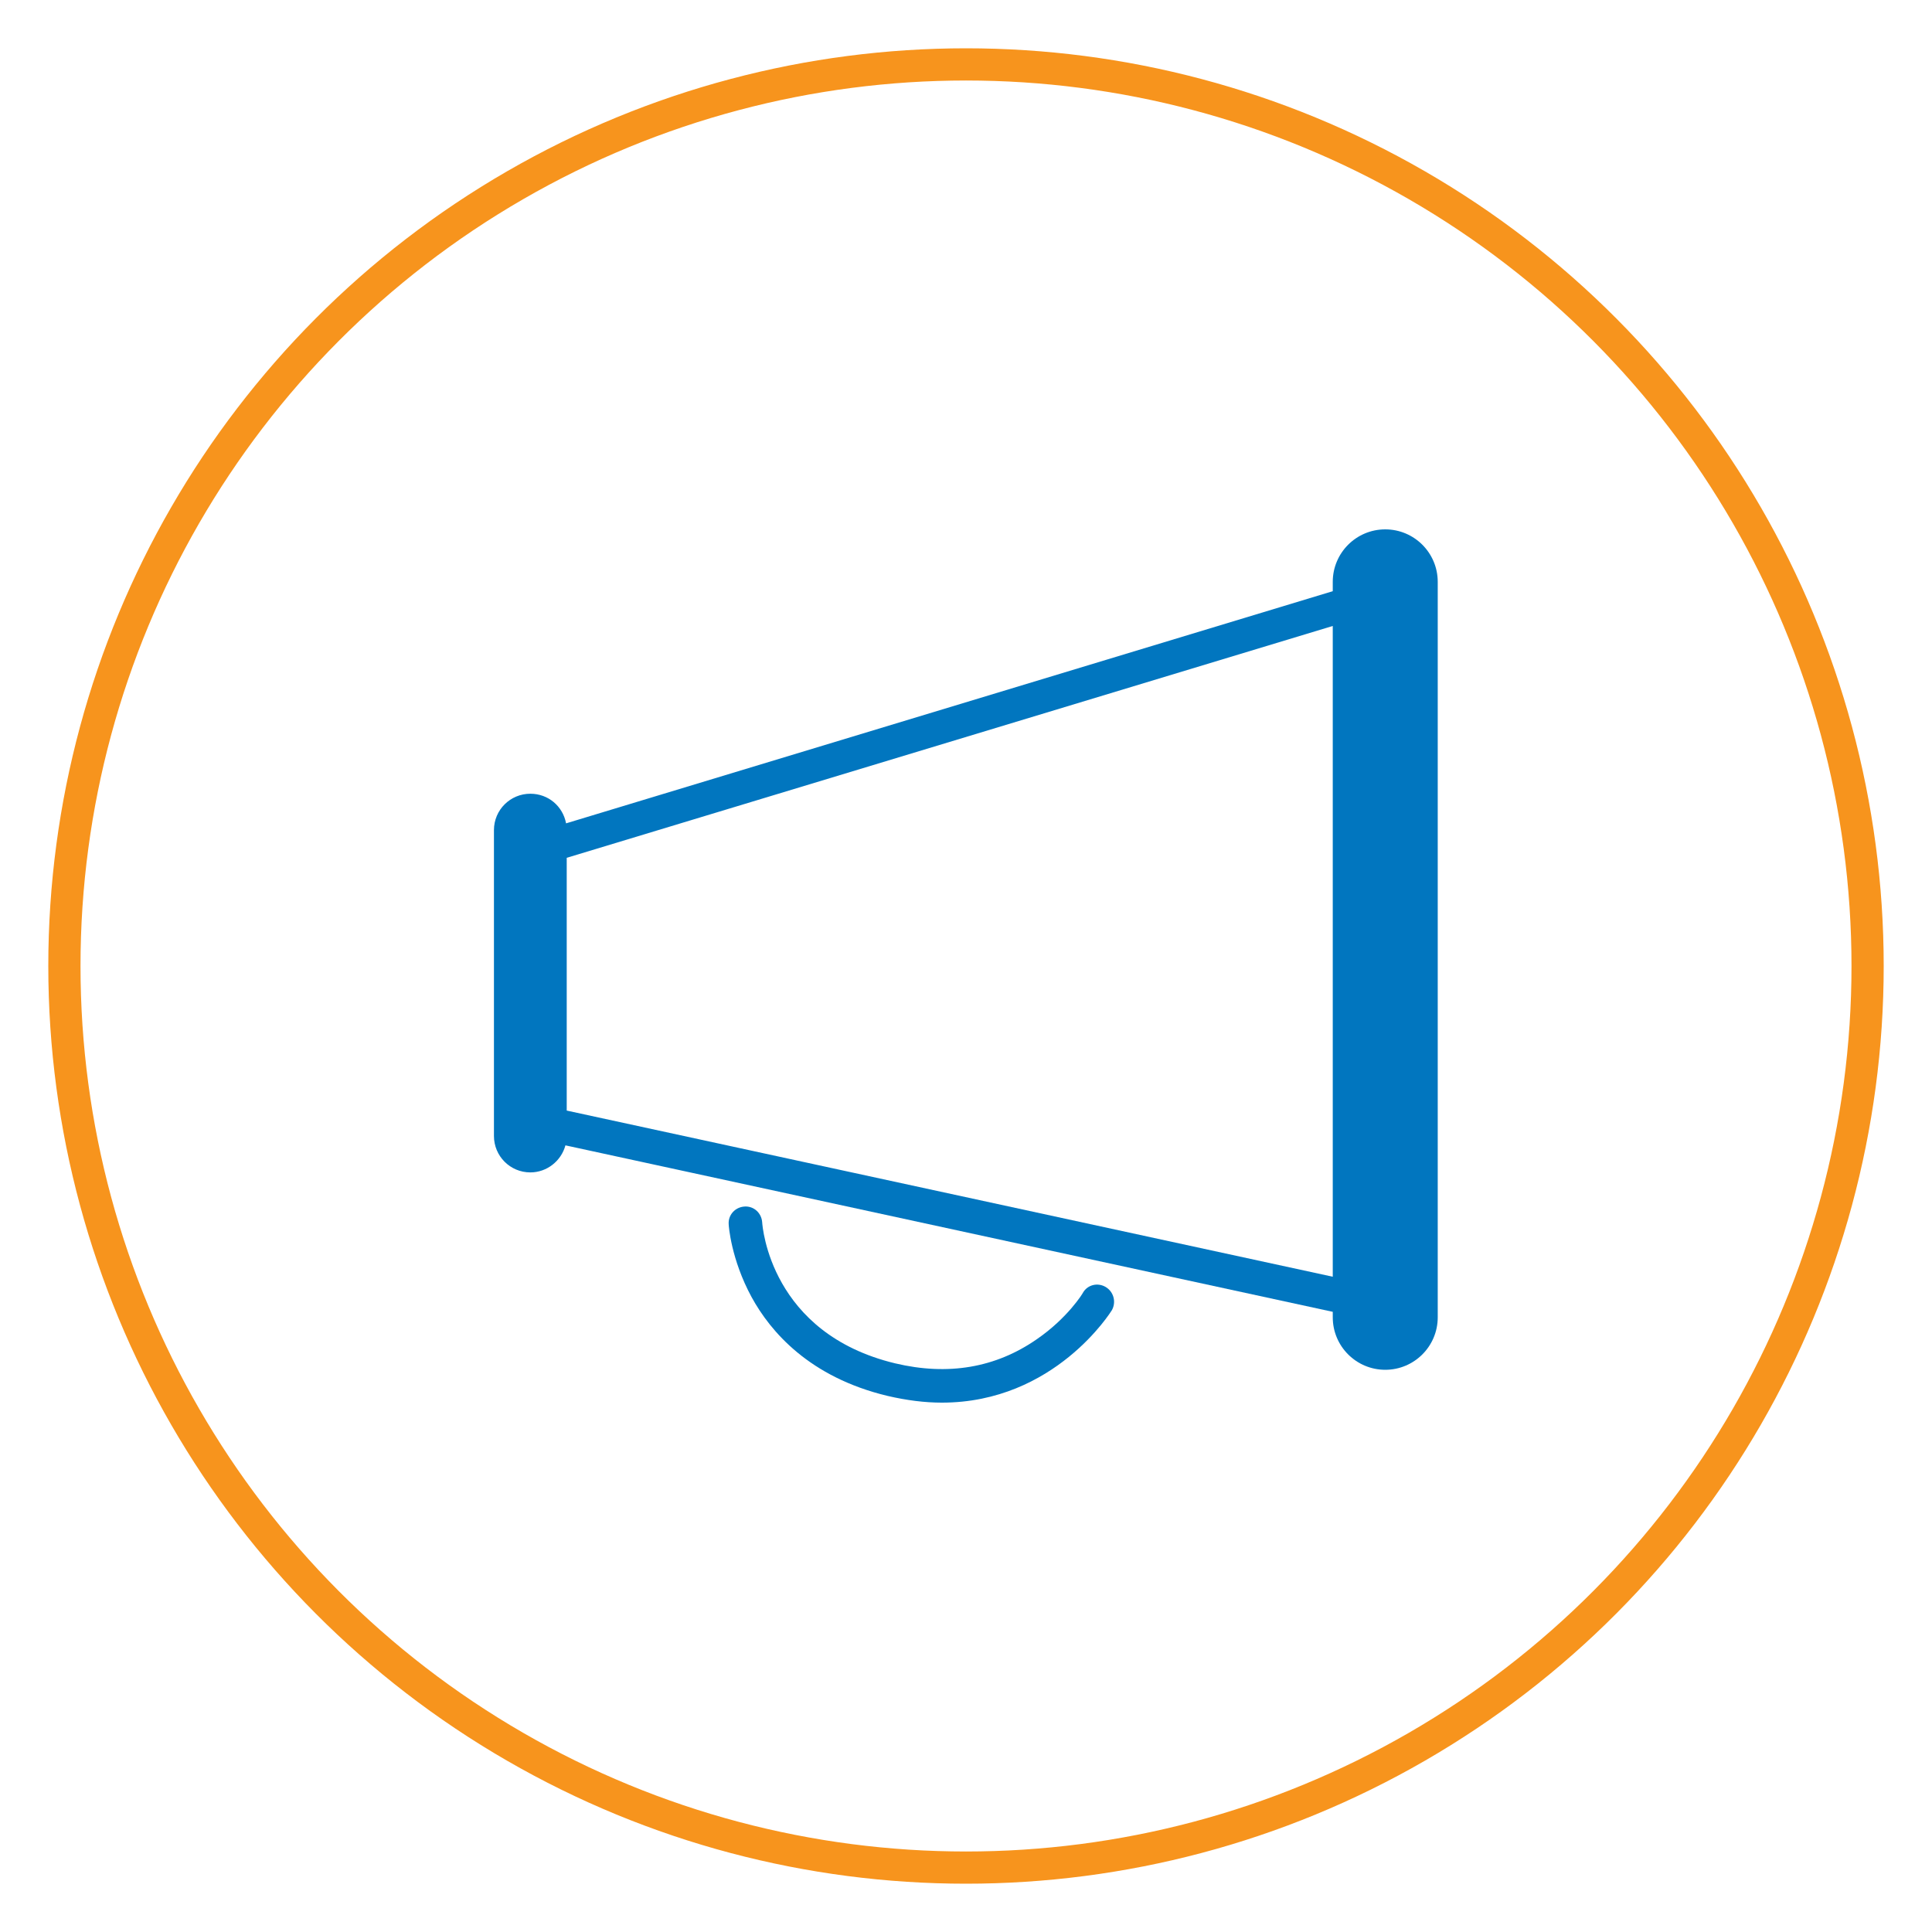
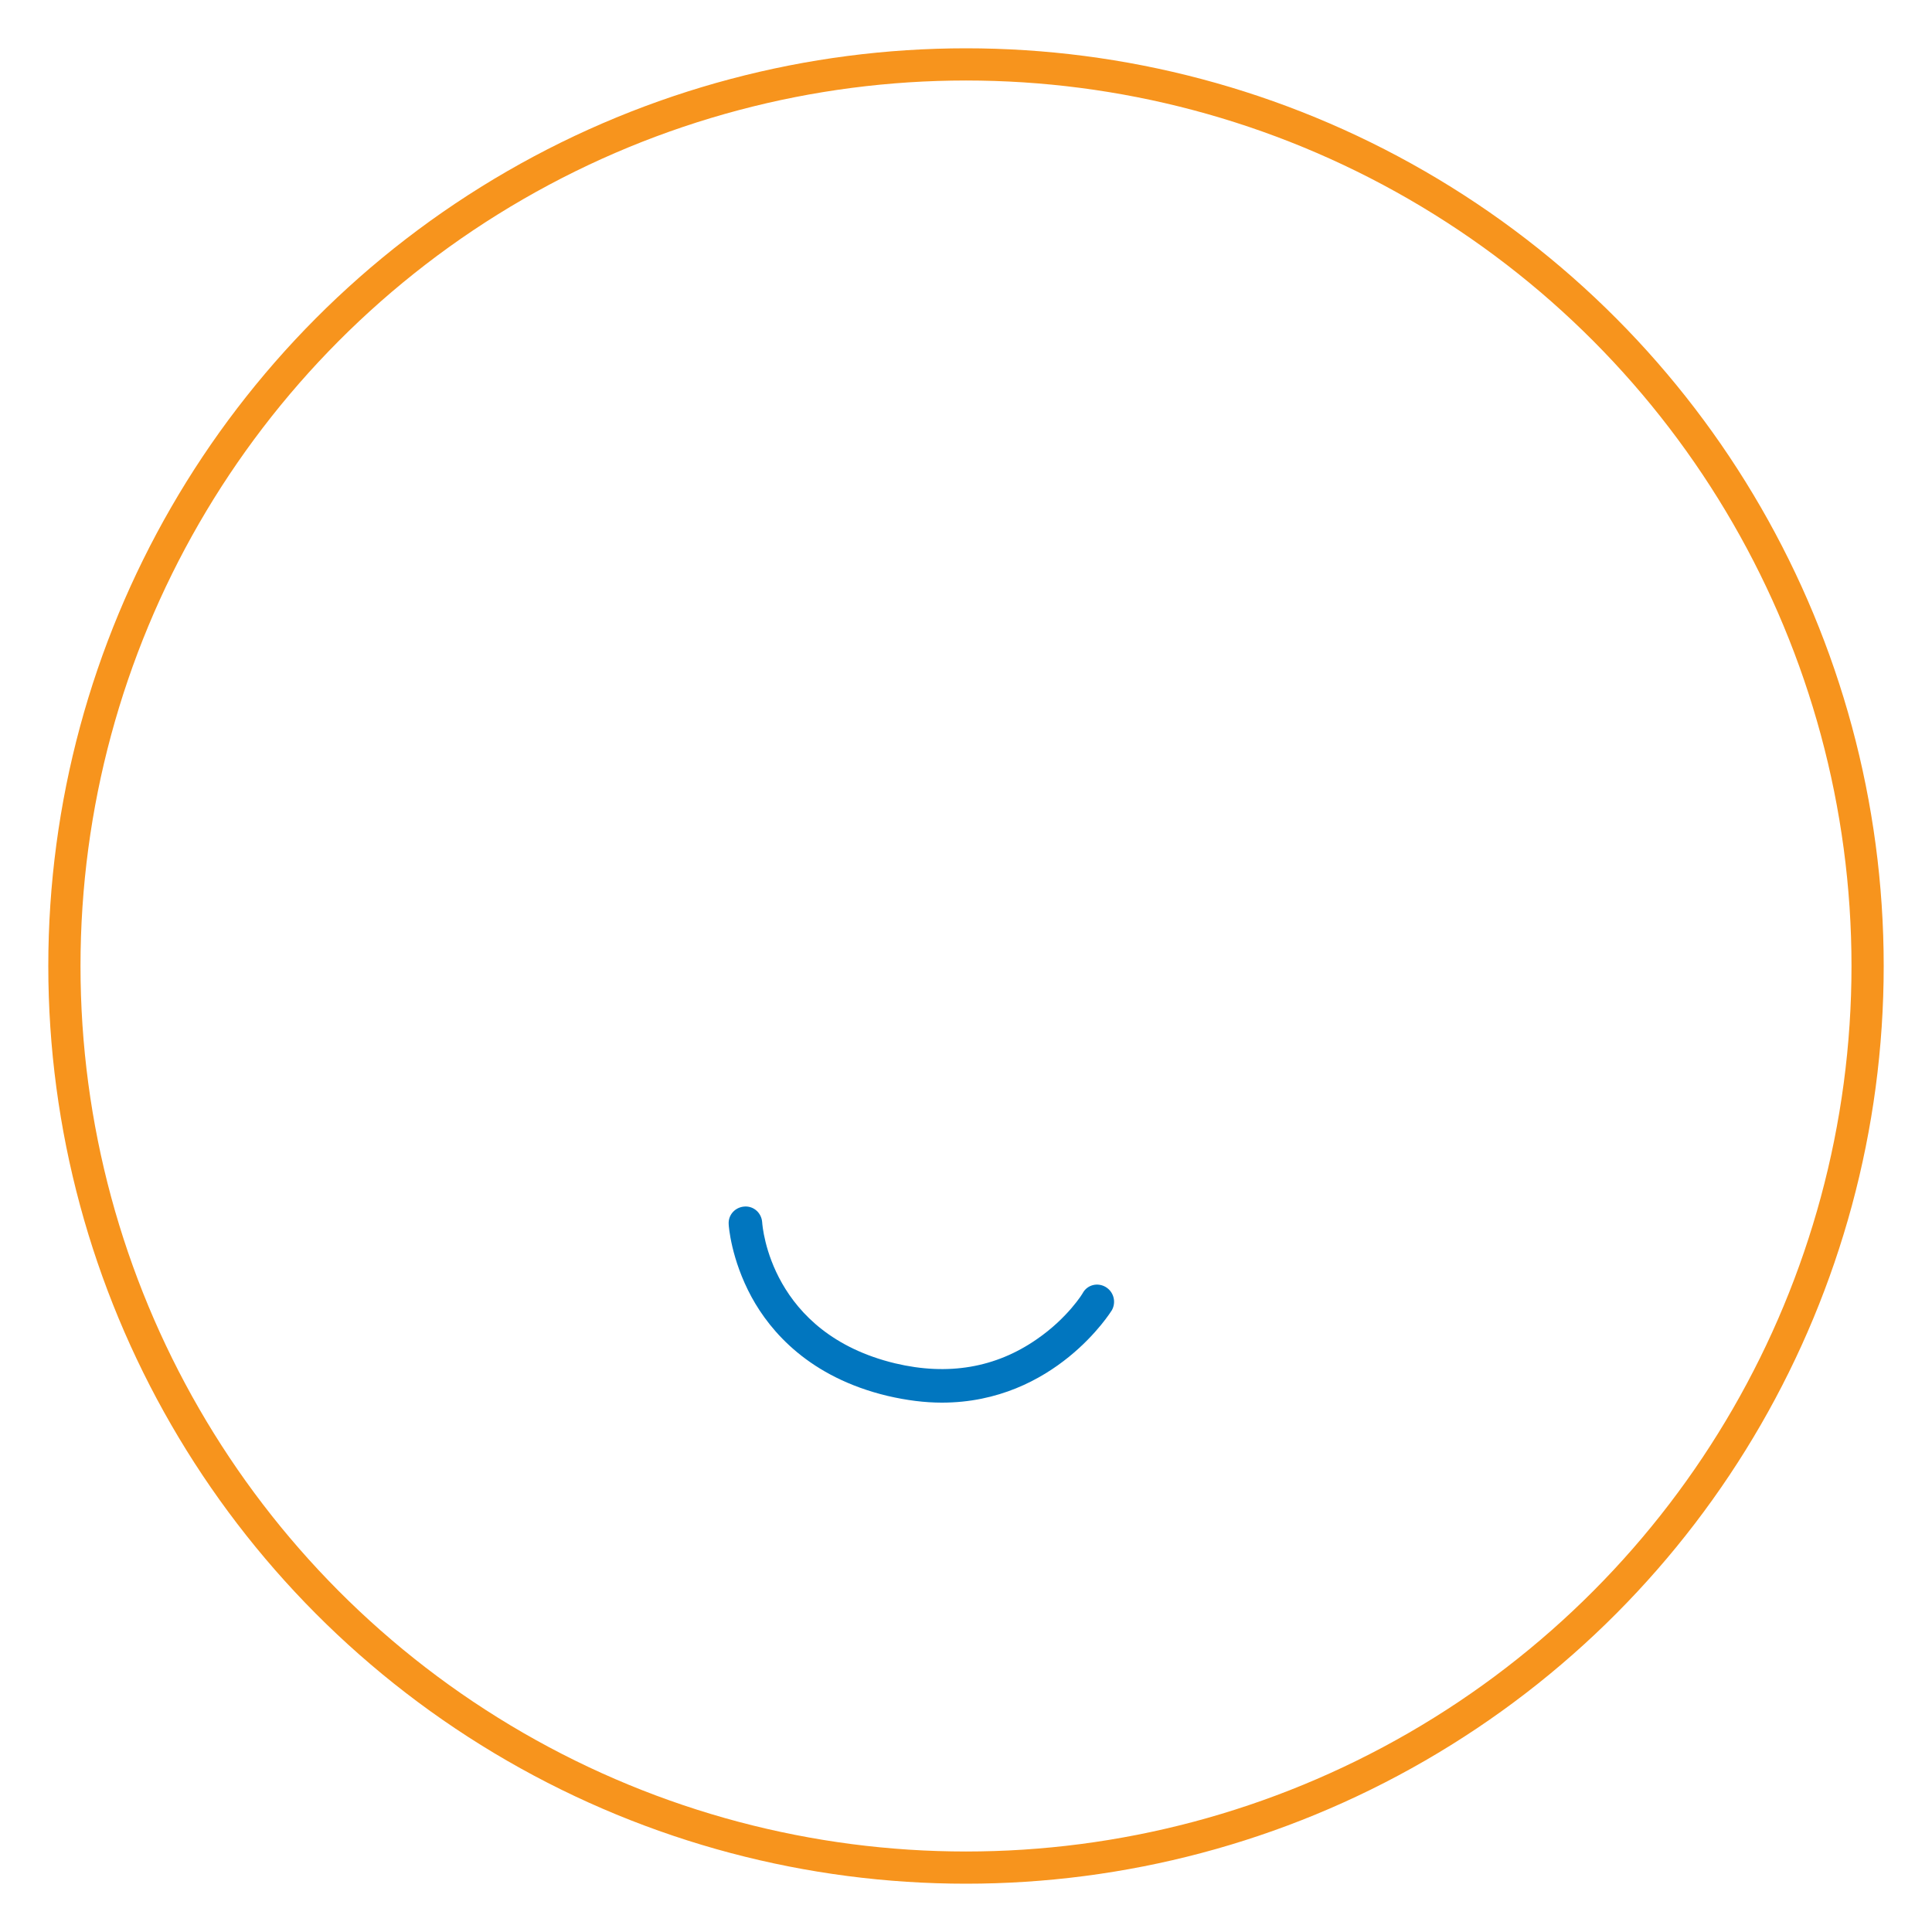
<svg xmlns="http://www.w3.org/2000/svg" version="1.1" x="0px" y="0px" viewBox="0 0 60 60" enable-background="new 0 0 60 60" height="42" width="42" xml:space="preserve">
  <g id="Layer_2">
    <circle fill="none" stroke="#F7941D" stroke-miterlimit="10" cx="30" cy="30" r="28" />
  </g>
  <g id="Layer_1">
    <g>
      <path fill="#0176BF" d="M34.34,39.97c-0.25-0.15-0.57-0.07-0.71,0.18c0,0.01-0.47,0.78-1.43,1.44c-1.28,0.89-2.76,1.14-4.4,0.75    c-3.87-0.93-4.12-4.24-4.13-4.38c-0.02-0.29-0.26-0.51-0.55-0.49c-0.29,0.02-0.51,0.26-0.49,0.55c0,0.04,0.07,1.08,0.71,2.26    c0.59,1.08,1.8,2.49,4.22,3.07c0.6,0.14,1.16,0.21,1.69,0.21c3.51,0,5.26-2.84,5.28-2.87C34.67,40.44,34.59,40.12,34.34,39.97z" />
-       <path fill="#0176BF" d="M43.02,16.44c-0.9,0-1.63,0.73-1.63,1.63v0.29l-23.81,7.21c-0.1-0.53-0.55-0.92-1.11-0.92    c-0.62,0-1.13,0.5-1.13,1.13v9.5c0,0.62,0.5,1.13,1.13,1.13c0.52,0,0.96-0.36,1.09-0.84l23.83,5.17v0.17    c0,0.9,0.73,1.63,1.63,1.63s1.63-0.73,1.63-1.63V18.07C44.65,17.17,43.92,16.44,43.02,16.44z M17.6,34.49v-7.85l23.79-7.2v20.21    L17.6,34.49z" />
    </g>
  </g>
</svg>